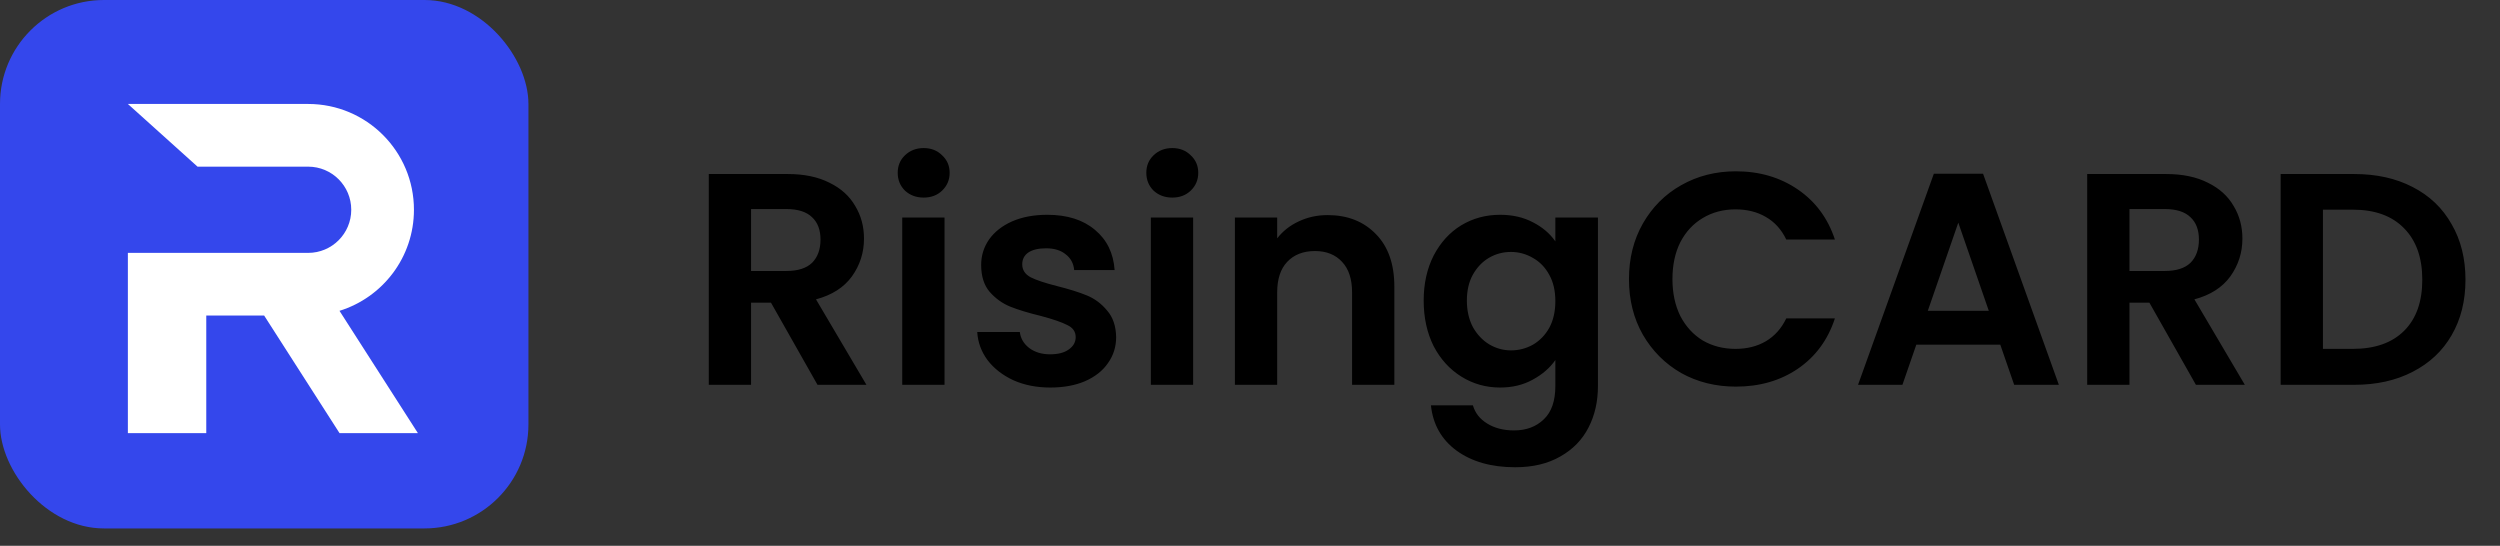
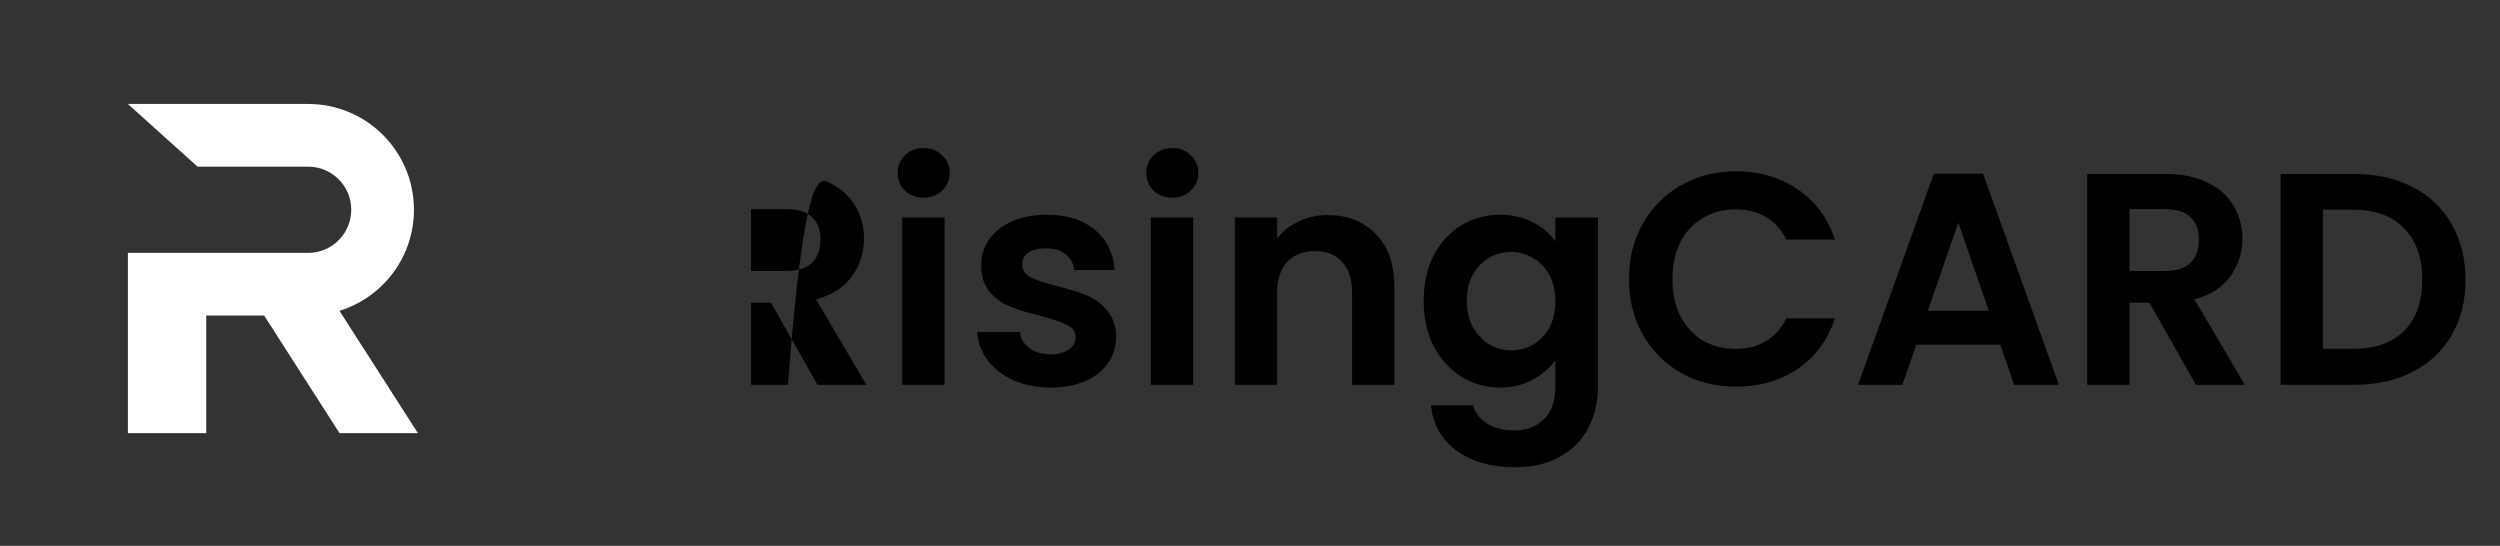
<svg xmlns="http://www.w3.org/2000/svg" width="142" height="31" viewBox="0 0 142 31" fill="none">
  <rect x="0" y="0" width="142" height="31" fill="#333333" stroke="none" />
-   <path d="M46.434 21.857L43.792 17.192H42.66V21.857H40.259V9.885H44.753C45.679 9.885 46.468 10.05 47.12 10.382C47.772 10.702 48.258 11.143 48.578 11.703C48.91 12.252 49.075 12.869 49.075 13.555C49.075 14.344 48.847 15.059 48.389 15.7C47.932 16.328 47.251 16.763 46.348 17.003L49.213 21.857H46.434ZM42.66 15.391H44.667C45.319 15.391 45.805 15.236 46.125 14.928C46.445 14.607 46.605 14.167 46.605 13.607C46.605 13.058 46.445 12.635 46.125 12.338C45.805 12.029 45.319 11.874 44.667 11.874H42.66V15.391ZM52.465 11.223C52.042 11.223 51.688 11.091 51.402 10.828C51.127 10.554 50.99 10.216 50.99 9.816C50.99 9.416 51.127 9.084 51.402 8.821C51.688 8.547 52.042 8.41 52.465 8.41C52.888 8.41 53.237 8.547 53.511 8.821C53.797 9.084 53.94 9.416 53.94 9.816C53.94 10.216 53.797 10.554 53.511 10.828C53.237 11.091 52.888 11.223 52.465 11.223ZM53.649 12.355V21.857H51.247V12.355H53.649ZM59.658 22.012C58.88 22.012 58.183 21.875 57.565 21.6C56.948 21.314 56.456 20.931 56.09 20.451C55.736 19.971 55.541 19.439 55.507 18.856H57.925C57.971 19.222 58.148 19.525 58.457 19.765C58.777 20.005 59.172 20.125 59.641 20.125C60.098 20.125 60.453 20.034 60.704 19.851C60.967 19.668 61.099 19.433 61.099 19.147C61.099 18.838 60.938 18.61 60.618 18.461C60.31 18.301 59.812 18.13 59.126 17.947C58.417 17.775 57.834 17.598 57.376 17.415C56.931 17.232 56.542 16.952 56.21 16.574C55.89 16.197 55.73 15.688 55.73 15.048C55.73 14.522 55.878 14.041 56.176 13.607C56.484 13.172 56.919 12.829 57.479 12.578C58.051 12.326 58.72 12.2 59.486 12.2C60.618 12.2 61.522 12.486 62.196 13.058C62.871 13.618 63.243 14.379 63.311 15.339H61.013C60.979 14.962 60.819 14.665 60.533 14.447C60.258 14.219 59.886 14.104 59.418 14.104C58.983 14.104 58.646 14.184 58.406 14.344C58.177 14.505 58.063 14.727 58.063 15.013C58.063 15.334 58.223 15.579 58.543 15.751C58.863 15.911 59.361 16.077 60.035 16.248C60.721 16.42 61.287 16.597 61.733 16.78C62.179 16.963 62.562 17.249 62.883 17.638C63.214 18.015 63.386 18.518 63.397 19.147C63.397 19.696 63.243 20.188 62.934 20.622C62.637 21.057 62.202 21.4 61.63 21.652C61.07 21.892 60.413 22.012 59.658 22.012ZM66.586 11.223C66.163 11.223 65.809 11.091 65.523 10.828C65.248 10.554 65.111 10.216 65.111 9.816C65.111 9.416 65.248 9.084 65.523 8.821C65.809 8.547 66.163 8.41 66.586 8.41C67.009 8.41 67.358 8.547 67.633 8.821C67.918 9.084 68.061 9.416 68.061 9.816C68.061 10.216 67.918 10.554 67.633 10.828C67.358 11.091 67.009 11.223 66.586 11.223ZM67.77 12.355V21.857H65.368V12.355H67.77ZM75.408 12.217C76.54 12.217 77.455 12.578 78.153 13.298C78.85 14.007 79.199 15.002 79.199 16.283V21.857H76.798V16.609C76.798 15.854 76.609 15.276 76.232 14.876C75.854 14.464 75.34 14.259 74.688 14.259C74.025 14.259 73.499 14.464 73.11 14.876C72.733 15.276 72.544 15.854 72.544 16.609V21.857H70.142V12.355H72.544V13.538C72.864 13.127 73.27 12.806 73.762 12.578C74.265 12.338 74.814 12.217 75.408 12.217ZM85.205 12.2C85.914 12.2 86.537 12.343 87.075 12.629C87.612 12.904 88.035 13.264 88.344 13.71V12.355H90.763V21.926C90.763 22.807 90.585 23.59 90.231 24.276C89.876 24.974 89.344 25.522 88.635 25.923C87.927 26.334 87.069 26.54 86.063 26.54C84.713 26.54 83.604 26.226 82.735 25.597C81.877 24.968 81.391 24.11 81.277 23.024H83.661C83.787 23.458 84.056 23.801 84.467 24.053C84.891 24.316 85.399 24.448 85.994 24.448C86.692 24.448 87.258 24.236 87.692 23.813C88.127 23.401 88.344 22.772 88.344 21.926V20.451C88.035 20.897 87.606 21.268 87.057 21.566C86.52 21.863 85.903 22.012 85.205 22.012C84.404 22.012 83.673 21.806 83.009 21.394C82.346 20.983 81.82 20.405 81.431 19.662C81.054 18.907 80.865 18.044 80.865 17.072C80.865 16.111 81.054 15.259 81.431 14.516C81.82 13.773 82.34 13.201 82.992 12.801C83.655 12.4 84.393 12.2 85.205 12.2ZM88.344 17.106C88.344 16.523 88.23 16.025 88.001 15.614C87.772 15.191 87.463 14.87 87.075 14.653C86.686 14.425 86.268 14.31 85.822 14.31C85.376 14.31 84.965 14.419 84.587 14.636C84.21 14.853 83.901 15.174 83.661 15.597C83.433 16.008 83.318 16.5 83.318 17.072C83.318 17.643 83.433 18.147 83.661 18.581C83.901 19.004 84.21 19.33 84.587 19.559C84.976 19.788 85.388 19.902 85.822 19.902C86.268 19.902 86.686 19.793 87.075 19.576C87.463 19.347 87.772 19.027 88.001 18.616C88.23 18.192 88.344 17.689 88.344 17.106ZM92.525 15.854C92.525 14.676 92.788 13.624 93.314 12.698C93.851 11.76 94.577 11.034 95.492 10.519C96.418 9.993 97.453 9.73 98.597 9.73C99.935 9.73 101.107 10.073 102.113 10.759C103.119 11.446 103.823 12.395 104.223 13.607H101.461C101.187 13.035 100.798 12.606 100.295 12.32C99.803 12.034 99.231 11.892 98.58 11.892C97.882 11.892 97.259 12.057 96.71 12.389C96.172 12.709 95.749 13.167 95.441 13.761C95.143 14.356 94.995 15.053 94.995 15.854C94.995 16.643 95.143 17.34 95.441 17.947C95.749 18.541 96.172 19.004 96.71 19.336C97.259 19.656 97.882 19.816 98.58 19.816C99.231 19.816 99.803 19.673 100.295 19.387C100.798 19.09 101.187 18.655 101.461 18.084H104.223C103.823 19.307 103.119 20.262 102.113 20.948C101.118 21.623 99.946 21.96 98.597 21.96C97.453 21.96 96.418 21.703 95.492 21.189C94.577 20.662 93.851 19.936 93.314 19.01C92.788 18.084 92.525 17.032 92.525 15.854ZM113.616 19.576H108.847L108.058 21.857H105.537L109.842 9.868H112.638L116.943 21.857H114.405L113.616 19.576ZM112.964 17.655L111.231 12.646L109.499 17.655H112.964ZM124.728 21.857L122.086 17.192H120.954V21.857H118.553V9.885H123.047C123.973 9.885 124.762 10.05 125.414 10.382C126.065 10.702 126.551 11.143 126.872 11.703C127.203 12.252 127.369 12.869 127.369 13.555C127.369 14.344 127.14 15.059 126.683 15.7C126.226 16.328 125.545 16.763 124.642 17.003L127.506 21.857H124.728ZM120.954 15.391H122.961C123.613 15.391 124.099 15.236 124.419 14.928C124.739 14.607 124.899 14.167 124.899 13.607C124.899 13.058 124.739 12.635 124.419 12.338C124.099 12.029 123.613 11.874 122.961 11.874H120.954V15.391ZM133.726 9.885C134.984 9.885 136.088 10.13 137.037 10.622C137.998 11.114 138.735 11.817 139.25 12.732C139.776 13.635 140.039 14.688 140.039 15.888C140.039 17.089 139.776 18.141 139.25 19.044C138.735 19.936 137.998 20.628 137.037 21.12C136.088 21.612 134.984 21.857 133.726 21.857H129.541V9.885H133.726ZM133.641 19.816C134.899 19.816 135.871 19.473 136.557 18.787C137.243 18.101 137.586 17.135 137.586 15.888C137.586 14.642 137.243 13.67 136.557 12.972C135.871 12.263 134.899 11.909 133.641 11.909H131.943V19.816H133.641Z" fill="black" />
-   <rect width="30.015" height="30.015" rx="5.905" fill="#3447EC" />
+   <path d="M46.434 21.857L43.792 17.192H42.66V21.857H40.259H44.753C45.679 9.885 46.468 10.05 47.12 10.382C47.772 10.702 48.258 11.143 48.578 11.703C48.91 12.252 49.075 12.869 49.075 13.555C49.075 14.344 48.847 15.059 48.389 15.7C47.932 16.328 47.251 16.763 46.348 17.003L49.213 21.857H46.434ZM42.66 15.391H44.667C45.319 15.391 45.805 15.236 46.125 14.928C46.445 14.607 46.605 14.167 46.605 13.607C46.605 13.058 46.445 12.635 46.125 12.338C45.805 12.029 45.319 11.874 44.667 11.874H42.66V15.391ZM52.465 11.223C52.042 11.223 51.688 11.091 51.402 10.828C51.127 10.554 50.99 10.216 50.99 9.816C50.99 9.416 51.127 9.084 51.402 8.821C51.688 8.547 52.042 8.41 52.465 8.41C52.888 8.41 53.237 8.547 53.511 8.821C53.797 9.084 53.94 9.416 53.94 9.816C53.94 10.216 53.797 10.554 53.511 10.828C53.237 11.091 52.888 11.223 52.465 11.223ZM53.649 12.355V21.857H51.247V12.355H53.649ZM59.658 22.012C58.88 22.012 58.183 21.875 57.565 21.6C56.948 21.314 56.456 20.931 56.09 20.451C55.736 19.971 55.541 19.439 55.507 18.856H57.925C57.971 19.222 58.148 19.525 58.457 19.765C58.777 20.005 59.172 20.125 59.641 20.125C60.098 20.125 60.453 20.034 60.704 19.851C60.967 19.668 61.099 19.433 61.099 19.147C61.099 18.838 60.938 18.61 60.618 18.461C60.31 18.301 59.812 18.13 59.126 17.947C58.417 17.775 57.834 17.598 57.376 17.415C56.931 17.232 56.542 16.952 56.21 16.574C55.89 16.197 55.73 15.688 55.73 15.048C55.73 14.522 55.878 14.041 56.176 13.607C56.484 13.172 56.919 12.829 57.479 12.578C58.051 12.326 58.72 12.2 59.486 12.2C60.618 12.2 61.522 12.486 62.196 13.058C62.871 13.618 63.243 14.379 63.311 15.339H61.013C60.979 14.962 60.819 14.665 60.533 14.447C60.258 14.219 59.886 14.104 59.418 14.104C58.983 14.104 58.646 14.184 58.406 14.344C58.177 14.505 58.063 14.727 58.063 15.013C58.063 15.334 58.223 15.579 58.543 15.751C58.863 15.911 59.361 16.077 60.035 16.248C60.721 16.42 61.287 16.597 61.733 16.78C62.179 16.963 62.562 17.249 62.883 17.638C63.214 18.015 63.386 18.518 63.397 19.147C63.397 19.696 63.243 20.188 62.934 20.622C62.637 21.057 62.202 21.4 61.63 21.652C61.07 21.892 60.413 22.012 59.658 22.012ZM66.586 11.223C66.163 11.223 65.809 11.091 65.523 10.828C65.248 10.554 65.111 10.216 65.111 9.816C65.111 9.416 65.248 9.084 65.523 8.821C65.809 8.547 66.163 8.41 66.586 8.41C67.009 8.41 67.358 8.547 67.633 8.821C67.918 9.084 68.061 9.416 68.061 9.816C68.061 10.216 67.918 10.554 67.633 10.828C67.358 11.091 67.009 11.223 66.586 11.223ZM67.77 12.355V21.857H65.368V12.355H67.77ZM75.408 12.217C76.54 12.217 77.455 12.578 78.153 13.298C78.85 14.007 79.199 15.002 79.199 16.283V21.857H76.798V16.609C76.798 15.854 76.609 15.276 76.232 14.876C75.854 14.464 75.34 14.259 74.688 14.259C74.025 14.259 73.499 14.464 73.11 14.876C72.733 15.276 72.544 15.854 72.544 16.609V21.857H70.142V12.355H72.544V13.538C72.864 13.127 73.27 12.806 73.762 12.578C74.265 12.338 74.814 12.217 75.408 12.217ZM85.205 12.2C85.914 12.2 86.537 12.343 87.075 12.629C87.612 12.904 88.035 13.264 88.344 13.71V12.355H90.763V21.926C90.763 22.807 90.585 23.59 90.231 24.276C89.876 24.974 89.344 25.522 88.635 25.923C87.927 26.334 87.069 26.54 86.063 26.54C84.713 26.54 83.604 26.226 82.735 25.597C81.877 24.968 81.391 24.11 81.277 23.024H83.661C83.787 23.458 84.056 23.801 84.467 24.053C84.891 24.316 85.399 24.448 85.994 24.448C86.692 24.448 87.258 24.236 87.692 23.813C88.127 23.401 88.344 22.772 88.344 21.926V20.451C88.035 20.897 87.606 21.268 87.057 21.566C86.52 21.863 85.903 22.012 85.205 22.012C84.404 22.012 83.673 21.806 83.009 21.394C82.346 20.983 81.82 20.405 81.431 19.662C81.054 18.907 80.865 18.044 80.865 17.072C80.865 16.111 81.054 15.259 81.431 14.516C81.82 13.773 82.34 13.201 82.992 12.801C83.655 12.4 84.393 12.2 85.205 12.2ZM88.344 17.106C88.344 16.523 88.23 16.025 88.001 15.614C87.772 15.191 87.463 14.87 87.075 14.653C86.686 14.425 86.268 14.31 85.822 14.31C85.376 14.31 84.965 14.419 84.587 14.636C84.21 14.853 83.901 15.174 83.661 15.597C83.433 16.008 83.318 16.5 83.318 17.072C83.318 17.643 83.433 18.147 83.661 18.581C83.901 19.004 84.21 19.33 84.587 19.559C84.976 19.788 85.388 19.902 85.822 19.902C86.268 19.902 86.686 19.793 87.075 19.576C87.463 19.347 87.772 19.027 88.001 18.616C88.23 18.192 88.344 17.689 88.344 17.106ZM92.525 15.854C92.525 14.676 92.788 13.624 93.314 12.698C93.851 11.76 94.577 11.034 95.492 10.519C96.418 9.993 97.453 9.73 98.597 9.73C99.935 9.73 101.107 10.073 102.113 10.759C103.119 11.446 103.823 12.395 104.223 13.607H101.461C101.187 13.035 100.798 12.606 100.295 12.32C99.803 12.034 99.231 11.892 98.58 11.892C97.882 11.892 97.259 12.057 96.71 12.389C96.172 12.709 95.749 13.167 95.441 13.761C95.143 14.356 94.995 15.053 94.995 15.854C94.995 16.643 95.143 17.34 95.441 17.947C95.749 18.541 96.172 19.004 96.71 19.336C97.259 19.656 97.882 19.816 98.58 19.816C99.231 19.816 99.803 19.673 100.295 19.387C100.798 19.09 101.187 18.655 101.461 18.084H104.223C103.823 19.307 103.119 20.262 102.113 20.948C101.118 21.623 99.946 21.96 98.597 21.96C97.453 21.96 96.418 21.703 95.492 21.189C94.577 20.662 93.851 19.936 93.314 19.01C92.788 18.084 92.525 17.032 92.525 15.854ZM113.616 19.576H108.847L108.058 21.857H105.537L109.842 9.868H112.638L116.943 21.857H114.405L113.616 19.576ZM112.964 17.655L111.231 12.646L109.499 17.655H112.964ZM124.728 21.857L122.086 17.192H120.954V21.857H118.553V9.885H123.047C123.973 9.885 124.762 10.05 125.414 10.382C126.065 10.702 126.551 11.143 126.872 11.703C127.203 12.252 127.369 12.869 127.369 13.555C127.369 14.344 127.14 15.059 126.683 15.7C126.226 16.328 125.545 16.763 124.642 17.003L127.506 21.857H124.728ZM120.954 15.391H122.961C123.613 15.391 124.099 15.236 124.419 14.928C124.739 14.607 124.899 14.167 124.899 13.607C124.899 13.058 124.739 12.635 124.419 12.338C124.099 12.029 123.613 11.874 122.961 11.874H120.954V15.391ZM133.726 9.885C134.984 9.885 136.088 10.13 137.037 10.622C137.998 11.114 138.735 11.817 139.25 12.732C139.776 13.635 140.039 14.688 140.039 15.888C140.039 17.089 139.776 18.141 139.25 19.044C138.735 19.936 137.998 20.628 137.037 21.12C136.088 21.612 134.984 21.857 133.726 21.857H129.541V9.885H133.726ZM133.641 19.816C134.899 19.816 135.871 19.473 136.557 18.787C137.243 18.101 137.586 17.135 137.586 15.888C137.586 14.642 137.243 13.67 136.557 12.972C135.871 12.263 134.899 11.909 133.641 11.909H131.943V19.816H133.641Z" fill="black" />
  <path d="M17.503 5.905C20.822 5.905 23.512 8.595 23.512 11.915C23.512 14.614 21.733 16.896 19.283 17.655L23.737 24.602H19.285L15.004 17.924H11.716V24.603H7.263V14.363H11.716V14.364H17.503C18.855 14.364 19.951 13.267 19.951 11.915C19.951 10.562 18.855 9.466 17.503 9.466H11.22L7.263 5.905H17.503Z" fill="white" />
</svg>